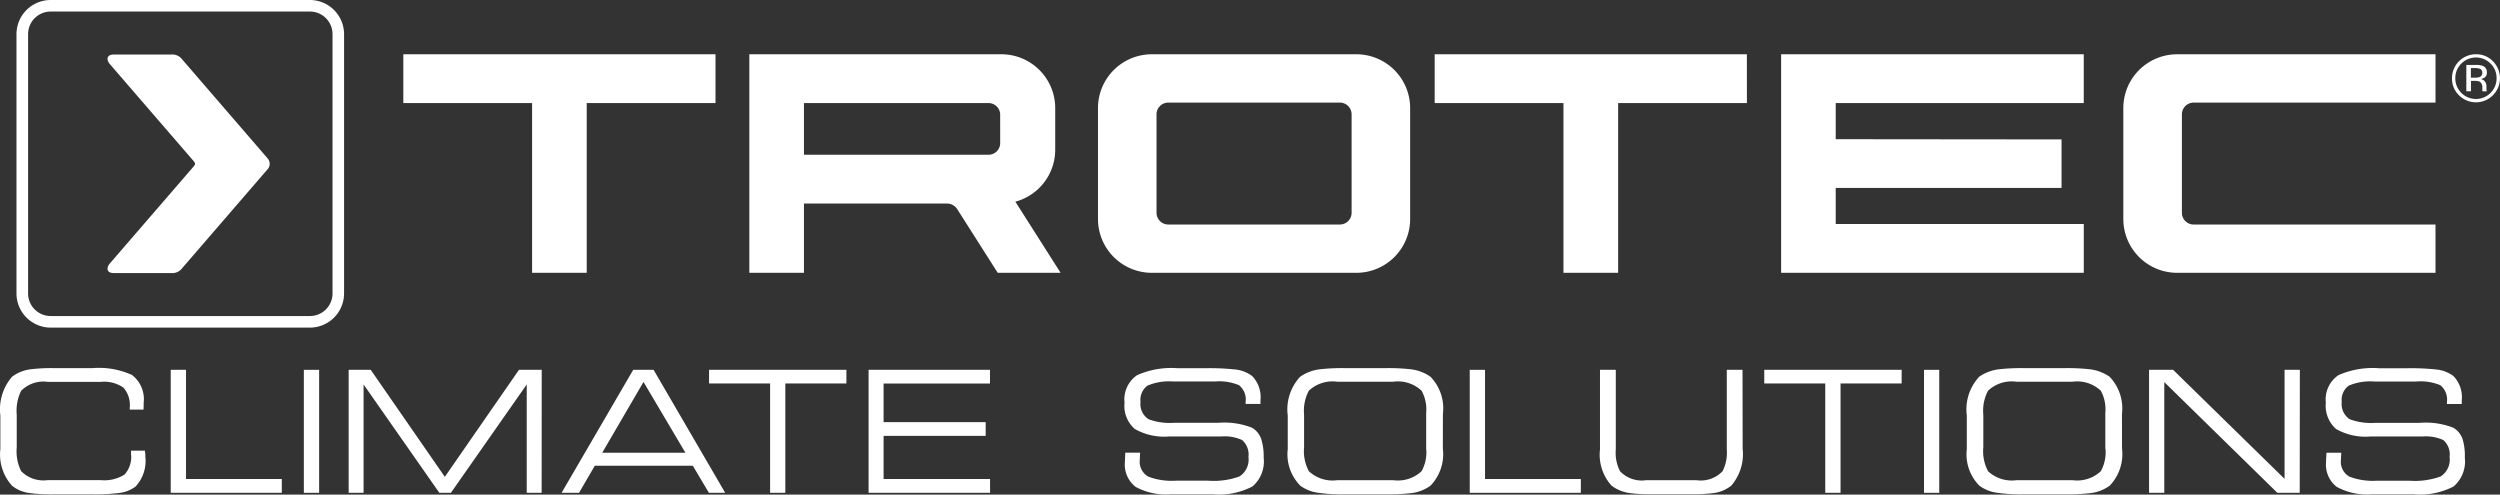
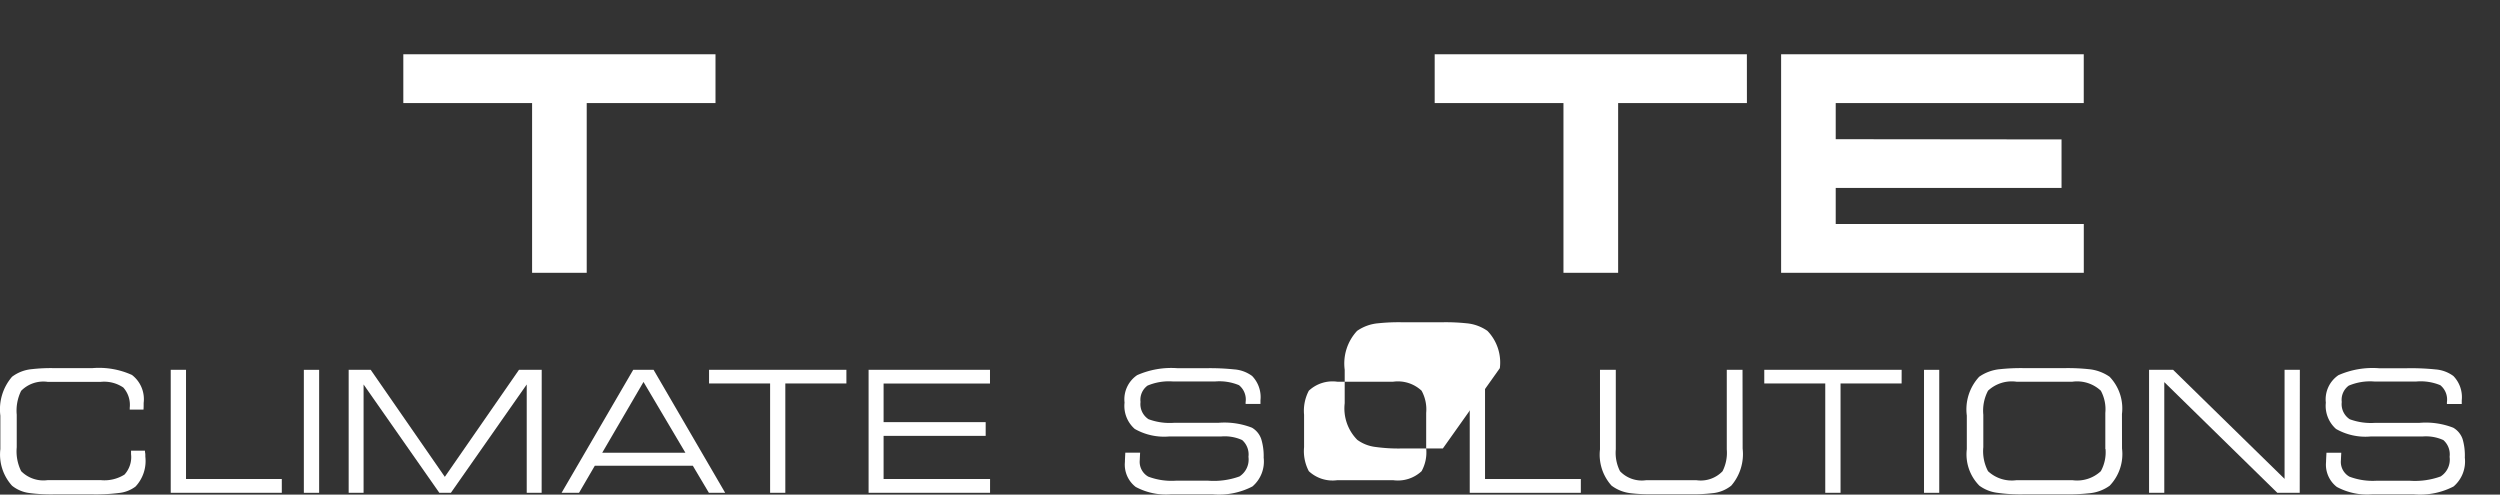
<svg xmlns="http://www.w3.org/2000/svg" width="278" height="55" viewBox="0 0 278 55">
  <rect x="0" y="0" width="278" height="55" fill="#333333" stroke="none" />
  <defs>
    <clipPath id="a">
-       <path data-name="Rectangle 453" fill="#fff" d="M0 0h276.168v36.428H0z" />
-     </clipPath>
+       </clipPath>
  </defs>
  <g data-name="Group 1298">
    <g data-name="Group 114" fill="#fff">
      <path data-name="Path 106" d="M16.163 50.791a4.164 4.164 0 0 1-1.092 3.313 3.671 3.671 0 0 1-1.858.717 20.729 20.729 0 0 1-2.922.151H5.995a18.513 18.513 0 0 1-2.755-.151 3.858 3.858 0 0 1-1.9-.809 5.158 5.158 0 0 1-1.3-4.068v-3.727a5.546 5.546 0 0 1 1.3-4.322 4.3 4.3 0 0 1 2.207-.846 18.653 18.653 0 0 1 2.427-.113h4.3a8.846 8.846 0 0 1 4.4.76 3.394 3.394 0 0 1 1.3 3.116c0 .315 0 .56-.019.735h-1.529v-.205a2.9 2.9 0 0 0-.714-2.249 3.791 3.791 0 0 0-2.49-.632H5.294a3.462 3.462 0 0 0-2.943 1 4.965 4.965 0 0 0-.49 2.651v3.628a4.964 4.964 0 0 0 .49 2.651 3.474 3.474 0 0 0 2.943 1h5.919a4.2 4.2 0 0 0 2.63-.618 2.886 2.886 0 0 0 .729-2.287v-.374h1.547a1.99 1.99 0 0 0 .04.356Z" />
      <path data-name="Path 107" d="M31.337 54.801H18.985V41.125h1.7v12.141h10.651Z" />
      <path data-name="Path 108" d="M35.488 54.801h-1.7V41.125h1.7Z" />
      <path data-name="Path 109" d="M60.231 54.801h-1.659V42.753l-8.433 12.048h-1.285L40.43 42.753v12.048h-1.658V41.125h2.452l8.24 11.9 8.246-11.9h2.528Z" />
      <path data-name="Path 110" d="M80.641 54.801H78.83l-1.788-3.01h-10.9l-1.754 3.01h-1.941l7.965-13.676h2.267Zm-4.426-4.46-4.657-7.869-4.589 7.869Z" />
      <path data-name="Path 111" d="M94.12 42.639h-6.792v12.162h-1.692V42.639h-6.79v-1.514H94.12Z" />
      <path data-name="Path 112" d="M110.094 54.801H96.587V41.125h13.5v1.525H98.255v4.291h11.352v1.526H98.255v4.8h11.84Z" />
      <path data-name="Path 113" d="M140.52 50.886a3.649 3.649 0 0 1-1.25 3.209 8.087 8.087 0 0 1-4.407.875h-4.66a7.139 7.139 0 0 1-3.912-.823 3.127 3.127 0 0 1-1.2-2.779c0-.161.016-.5.043-1.029h1.645c-.023.478-.036.748-.036.808a1.889 1.889 0 0 0 .944 1.853 7.312 7.312 0 0 0 3.074.452h3.581a8.4 8.4 0 0 0 3.486-.471 2.236 2.236 0 0 0 1-2.183 2.13 2.13 0 0 0-.7-1.863 4.672 4.672 0 0 0-2.328-.4h-5.789a6.589 6.589 0 0 1-3.827-.838 3.4 3.4 0 0 1-1.134-2.928 3.244 3.244 0 0 1 1.4-3.052 9.38 9.38 0 0 1 4.506-.772h3.113a26.176 26.176 0 0 1 3.167.131 3.8 3.8 0 0 1 2 .734 3.38 3.38 0 0 1 .927 2.711v.4h-1.651v-.206a2.042 2.042 0 0 0-.737-1.883 5.673 5.673 0 0 0-2.661-.412h-4.666a6.11 6.11 0 0 0-2.846.462 1.95 1.95 0 0 0-.776 1.817 2 2 0 0 0 .891 1.917 6.785 6.785 0 0 0 2.846.4h4.922a8.43 8.43 0 0 1 3.736.545 2.34 2.34 0 0 1 1.028 1.261 6.459 6.459 0 0 1 .271 2.064Z" />
-       <path data-name="Path 114" d="M160.445 49.87a5.068 5.068 0 0 1-1.376 4.141 4.582 4.582 0 0 1-2.356.847 21.469 21.469 0 0 1-2.6.113h-4.553a18.609 18.609 0 0 1-2.943-.169 4.287 4.287 0 0 1-2.019-.791 4.964 4.964 0 0 1-1.4-4.067v-3.728a5.333 5.333 0 0 1 1.378-4.321 4.832 4.832 0 0 1 2.358-.847 22.012 22.012 0 0 1 2.6-.113h4.586a22.14 22.14 0 0 1 2.6.113 4.8 4.8 0 0 1 2.352.847 5.065 5.065 0 0 1 1.379 4.142Zm-1.854.057v-4.011a4.311 4.311 0 0 0-.511-2.469 3.856 3.856 0 0 0-3.166-1h-6.2a3.859 3.859 0 0 0-3.172 1 4.787 4.787 0 0 0-.529 2.674v3.6a4.786 4.786 0 0 0 .529 2.675 3.864 3.864 0 0 0 3.172 1h6.2a3.858 3.858 0 0 0 3.166-1 4.313 4.313 0 0 0 .518-2.469Z" />
+       <path data-name="Path 114" d="M160.445 49.87h-4.553a18.609 18.609 0 0 1-2.943-.169 4.287 4.287 0 0 1-2.019-.791 4.964 4.964 0 0 1-1.4-4.067v-3.728a5.333 5.333 0 0 1 1.378-4.321 4.832 4.832 0 0 1 2.358-.847 22.012 22.012 0 0 1 2.6-.113h4.586a22.14 22.14 0 0 1 2.6.113 4.8 4.8 0 0 1 2.352.847 5.065 5.065 0 0 1 1.379 4.142Zm-1.854.057v-4.011a4.311 4.311 0 0 0-.511-2.469 3.856 3.856 0 0 0-3.166-1h-6.2a3.859 3.859 0 0 0-3.172 1 4.787 4.787 0 0 0-.529 2.674v3.6a4.786 4.786 0 0 0 .529 2.675 3.864 3.864 0 0 0 3.172 1h6.2a3.858 3.858 0 0 0 3.166-1 4.313 4.313 0 0 0 .518-2.469Z" />
      <path data-name="Path 115" d="M175.788 54.801h-12.353V41.125h1.7v12.141h10.653Z" />
      <path data-name="Path 116" d="M193.782 49.887a5.372 5.372 0 0 1-1.265 4.116 3.939 3.939 0 0 1-2.15.846 18.521 18.521 0 0 1-2.413.113h-4.185a18.535 18.535 0 0 1-2.4-.113 4.365 4.365 0 0 1-2.165-.846 5.13 5.13 0 0 1-1.285-4.031v-8.848h1.757v8.848a4.486 4.486 0 0 0 .471 2.429 3.344 3.344 0 0 0 2.887 1h5.626a3.353 3.353 0 0 0 2.887-1 4.531 4.531 0 0 0 .471-2.429v-8.848h1.751Z" />
      <path data-name="Path 117" d="M211.46 42.639h-6.791v12.162h-1.7V42.639h-6.782v-1.514h15.276Z" />
      <path data-name="Path 118" d="M215.644 54.801h-1.694V41.125h1.694Z" />
      <path data-name="Path 119" d="M235.969 49.87a5.083 5.083 0 0 1-1.374 4.141 4.579 4.579 0 0 1-2.358.847 21.472 21.472 0 0 1-2.6.113h-4.564a18.659 18.659 0 0 1-2.947-.169 4.272 4.272 0 0 1-2.016-.791 4.943 4.943 0 0 1-1.4-4.067v-3.728a5.337 5.337 0 0 1 1.375-4.321 4.835 4.835 0 0 1 2.356-.847 22.132 22.132 0 0 1 2.6-.113h4.588a22.086 22.086 0 0 1 2.6.113 4.849 4.849 0 0 1 2.358.847 5.084 5.084 0 0 1 1.374 4.142Zm-1.857.057v-4.011a4.338 4.338 0 0 0-.5-2.469 3.86 3.86 0 0 0-3.166-1h-6.206a3.86 3.86 0 0 0-3.171 1 4.748 4.748 0 0 0-.524 2.674v3.6a4.75 4.75 0 0 0 .524 2.675 3.865 3.865 0 0 0 3.171 1h6.206a3.862 3.862 0 0 0 3.166-1 4.362 4.362 0 0 0 .522-2.469Z" />
      <path data-name="Path 120" d="M255.729 54.801h-2.49L240.668 42.49v12.311h-1.693V41.125h2.675l12.394 12.125V41.125h1.7Z" />
      <path data-name="Path 121" d="M274.088 50.886a3.66 3.66 0 0 1-1.251 3.21 8.105 8.105 0 0 1-4.406.875h-4.657a7.135 7.135 0 0 1-3.917-.823 3.13 3.13 0 0 1-1.2-2.778c0-.162.018-.5.047-1.029h1.646c-.026.478-.038.75-.038.809a1.883 1.883 0 0 0 .941 1.852 7.308 7.308 0 0 0 3.076.452h3.58a8.379 8.379 0 0 0 3.486-.471 2.223 2.223 0 0 0 1-2.183 2.109 2.109 0 0 0-.693-1.862 4.669 4.669 0 0 0-2.324-.4h-5.785a6.587 6.587 0 0 1-3.825-.838 3.429 3.429 0 0 1-1.135-2.928 3.249 3.249 0 0 1 1.4-3.052 9.412 9.412 0 0 1 4.506-.772h3.112a26.621 26.621 0 0 1 3.169.131 3.815 3.815 0 0 1 2 .736 3.382 3.382 0 0 1 .926 2.71v.4h-1.649v-.206a2.057 2.057 0 0 0-.734-1.884 5.69 5.69 0 0 0-2.665-.411h-4.675a6.1 6.1 0 0 0-2.846.461 1.954 1.954 0 0 0-.774 1.817 2 2 0 0 0 .89 1.918 6.823 6.823 0 0 0 2.846.4h4.934a8.4 8.4 0 0 1 3.735.545 2.347 2.347 0 0 1 1.033 1.261 6.453 6.453 0 0 1 .247 2.06Z" />
    </g>
    <g data-name="Group 1282">
      <path data-name="Path 761" d="M79.563 6.036H44.849v5.425h14.32v18.875h6.074V11.461h14.32Z" fill="#fff" />
      <path data-name="Path 762" d="M194.253 6.036h-34.716v5.425h14.32v18.875h6.08V11.461h14.32Z" fill="#fff" />
      <path data-name="Path 763" d="M204.132 24.912v-4.013h25.111v-5.395l-25.111-.025v-4.018h27.582V6.036H198.06v24.3h33.658v-5.424Z" fill="#fff" />
      <g data-name="Group 910">
        <g data-name="Group 909" clip-path="url(#a)" fill="#fff" transform="translate(1.832)">
          <path data-name="Path 764" d="M148.468 23.665a1.306 1.306 0 0 1-1.3 1.3h-19.094a1.306 1.306 0 0 1-1.3-1.3V12.709a1.306 1.306 0 0 1 1.3-1.3h19.093a1.306 1.306 0 0 1 1.3 1.3Zm.543-17.629h-22.782a5.984 5.984 0 0 0-5.965 5.965v12.37a5.984 5.984 0 0 0 5.965 5.965h22.782a5.983 5.983 0 0 0 5.965-5.965v-12.37a5.983 5.983 0 0 0-5.965-5.965" />
-           <path data-name="Path 765" d="M268.997 6.036h-28.748a5.984 5.984 0 0 0-5.967 5.967v12.368a5.984 5.984 0 0 0 5.967 5.965h28.747v-5.368h-26.9a1.307 1.307 0 0 1-1.3-1.3V12.709a1.307 1.307 0 0 1 1.3-1.3h26.9Z" />
          <path data-name="Path 766" d="M109.389 15.908a1.3 1.3 0 0 1-1.3 1.3H87.568V11.46h20.519a1.3 1.3 0 0 1 1.3 1.3Zm1.686 6.519a5.986 5.986 0 0 0 4.433-5.761V12a5.983 5.983 0 0 0-5.963-5.964H81.494v24.3h6.074v-7.7h15.976a1.362 1.362 0 0 1 1.032.568l4.537 7.13h6.991Z" />
          <path data-name="Path 767" d="m27.969 18.768-9.537 11.045a1.365 1.365 0 0 1-1.208.552h-6.4c-.774 0-.873-.53-.459-1.047l9.378-10.855c.147-.211.151-.279 0-.5L10.367 7.11c-.414-.516-.314-1.046.459-1.046h6.4a1.365 1.365 0 0 1 1.208.552l9.536 11.047a.913.913 0 0 1 0 1.105" />
          <path data-name="Path 768" d="M32.634 0H3.8A3.807 3.807 0 0 0 0 3.795v28.84a3.806 3.806 0 0 0 3.8 3.795h28.834a3.806 3.806 0 0 0 3.795-3.795V3.795A3.807 3.807 0 0 0 32.634 0m0 1.285a2.513 2.513 0 0 1 2.511 2.509v28.84a2.514 2.514 0 0 1-2.511 2.509H3.8a2.513 2.513 0 0 1-2.509-2.509V3.795A2.512 2.512 0 0 1 3.8 1.285Z" />
-           <path data-name="Path 769" d="M275.118 10.33a2.289 2.289 0 0 1-3.25 0 2.266 2.266 0 0 1-.667-1.639 2.216 2.216 0 0 1 .672-1.622 2.282 2.282 0 0 1 3.244 0 2.209 2.209 0 0 1 .671 1.622 2.253 2.253 0 0 1-.671 1.639m.266-3.521a2.586 2.586 0 0 0-1.892-.777 2.66 2.66 0 0 0-2.661 2.659 2.581 2.581 0 0 0 .774 1.9 2.659 2.659 0 0 0 3.777 0 2.666 2.666 0 0 0 0-3.777" />
          <path data-name="Path 770" d="M273.888 8.57a1.4 1.4 0 0 1-.491.065h-.465V7.572h.44a1.415 1.415 0 0 1 .626.107.45.45 0 0 1 .2.427.459.459 0 0 1-.306.463m.768 1.394v-.432a.8.8 0 0 0-.164-.457.73.73 0 0 0-.5-.289 1.141 1.141 0 0 0 .425-.139.631.631 0 0 0 .286-.575.726.726 0 0 0-.455-.745 2.189 2.189 0 0 0-.8-.107h-1.028v2.928h.516V8.995h.408a1.352 1.352 0 0 1 .578.093.733.733 0 0 1 .276.672v.234l.007.1a.094.094 0 0 1 .007.029c.006.013.006.019.01.03h.485l-.019-.035a.491.491 0 0 1-.029-.151" />
        </g>
      </g>
    </g>
  </g>
</svg>